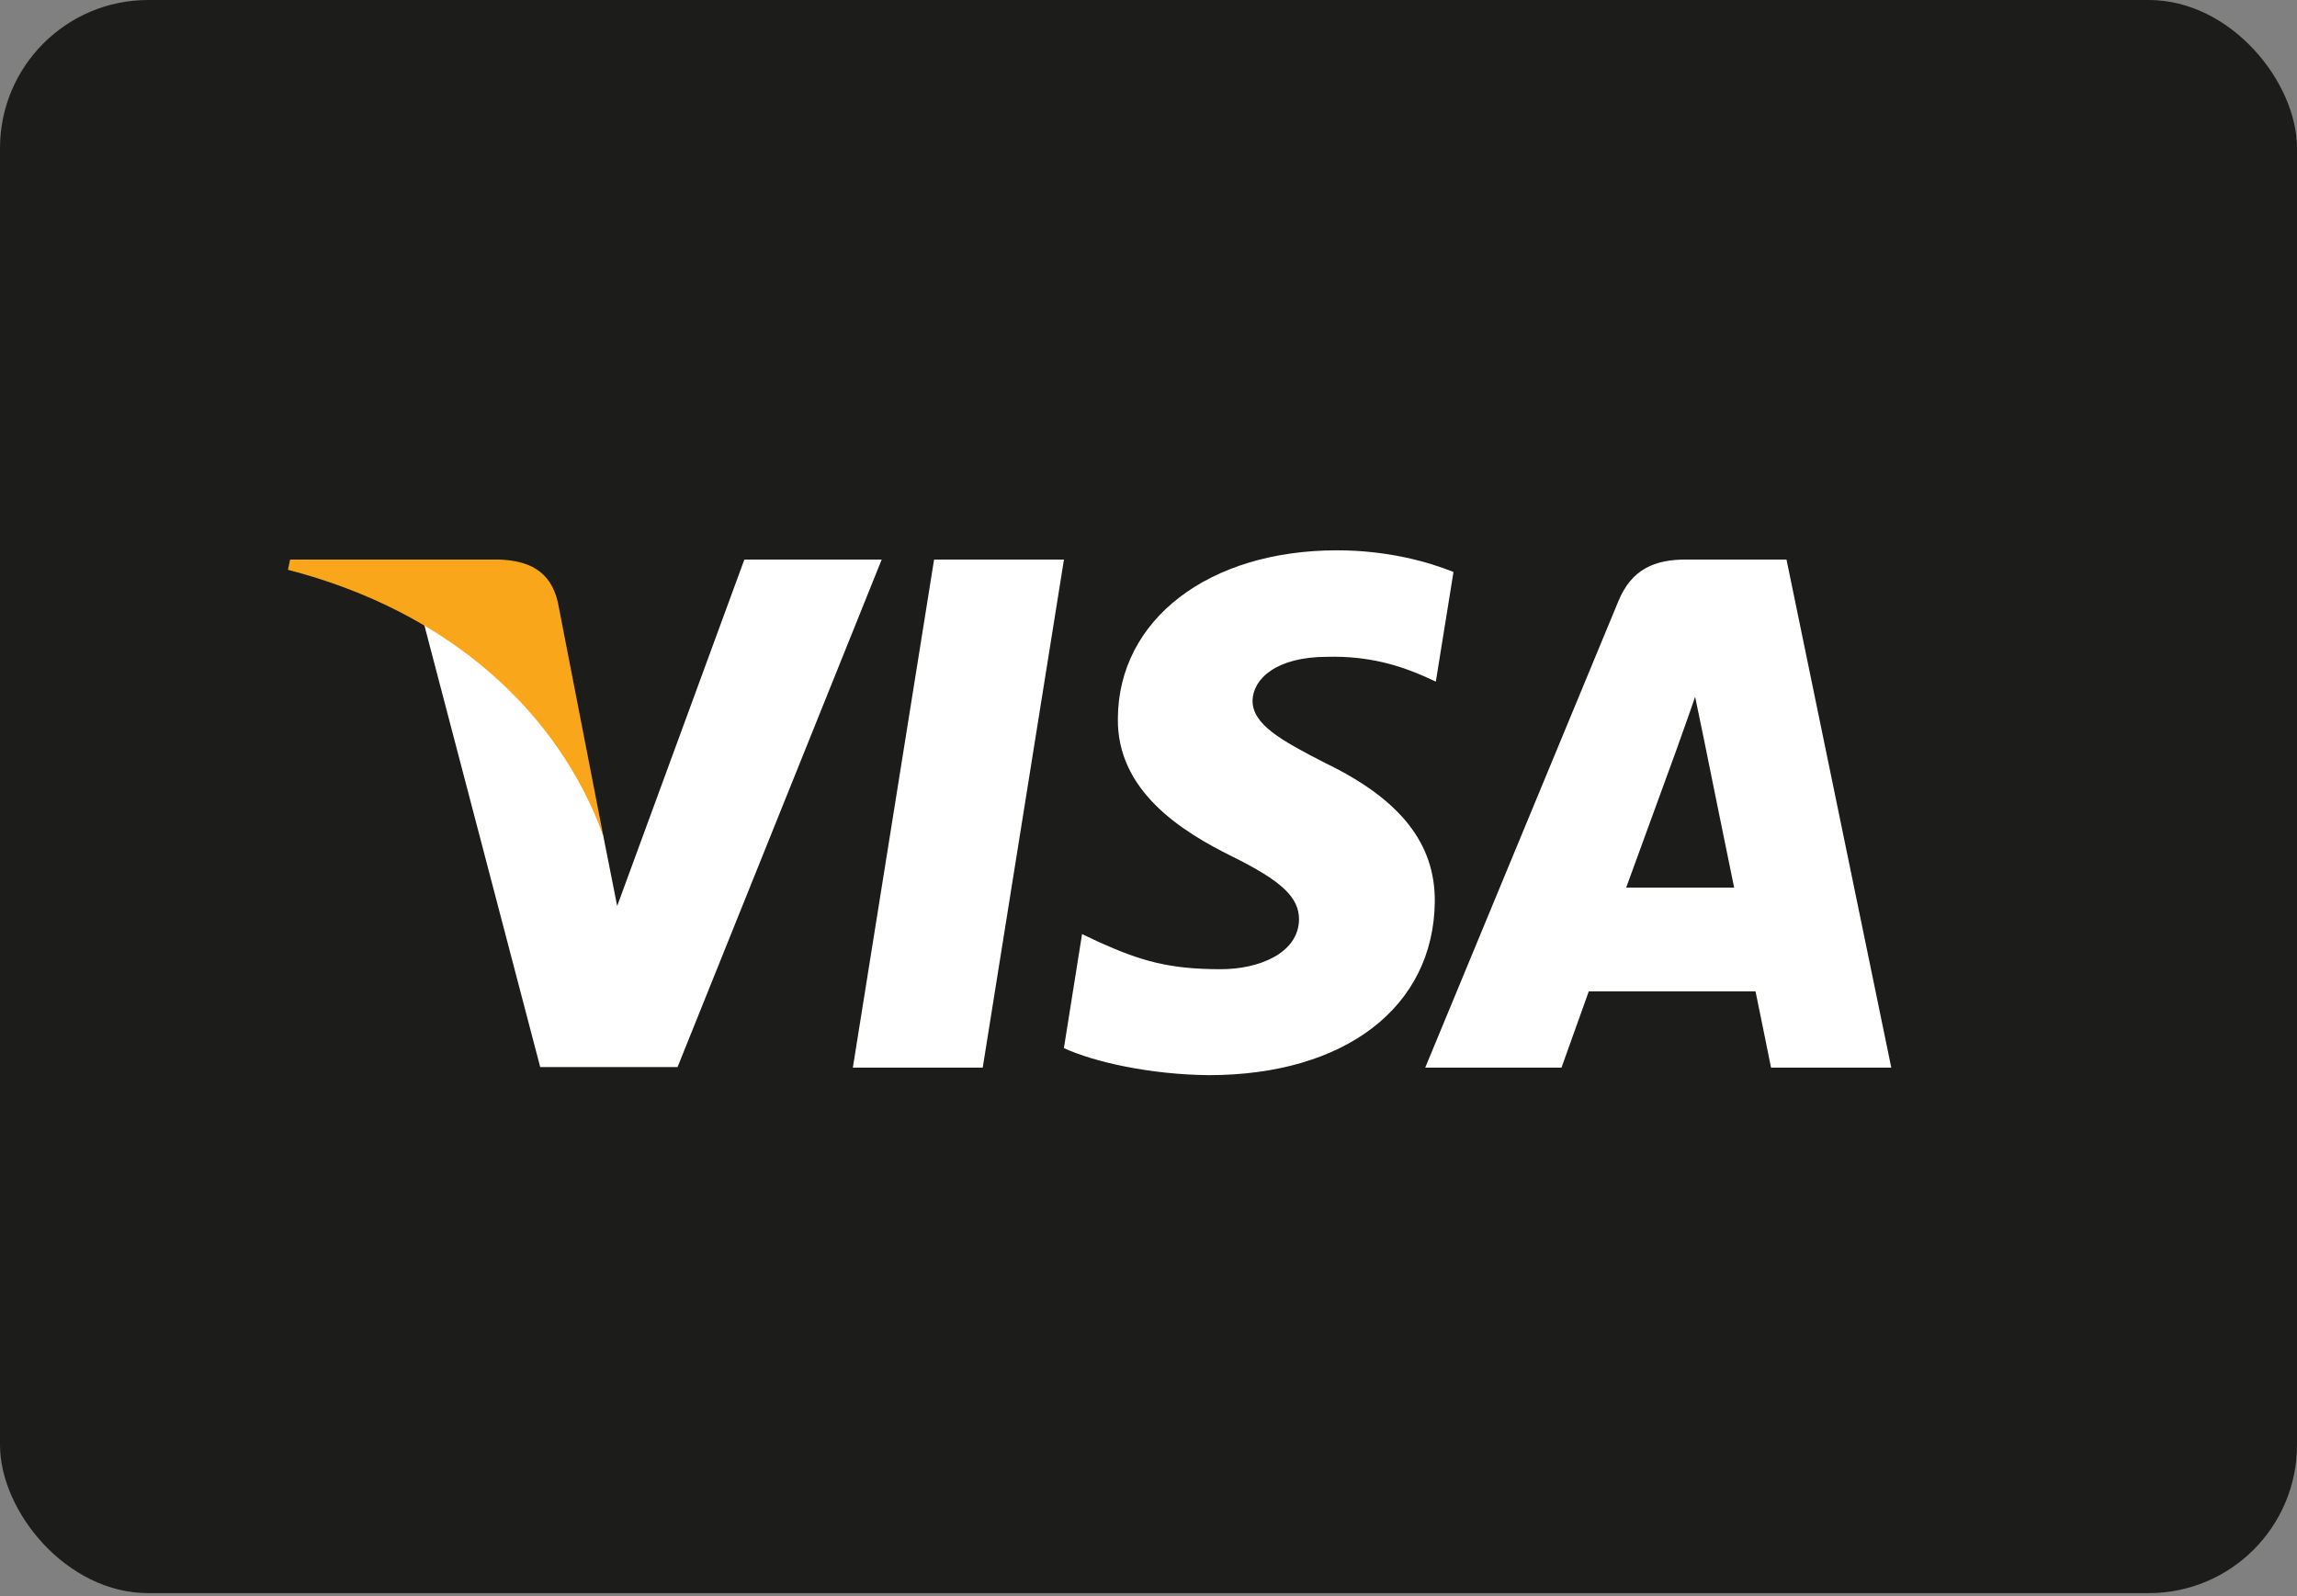
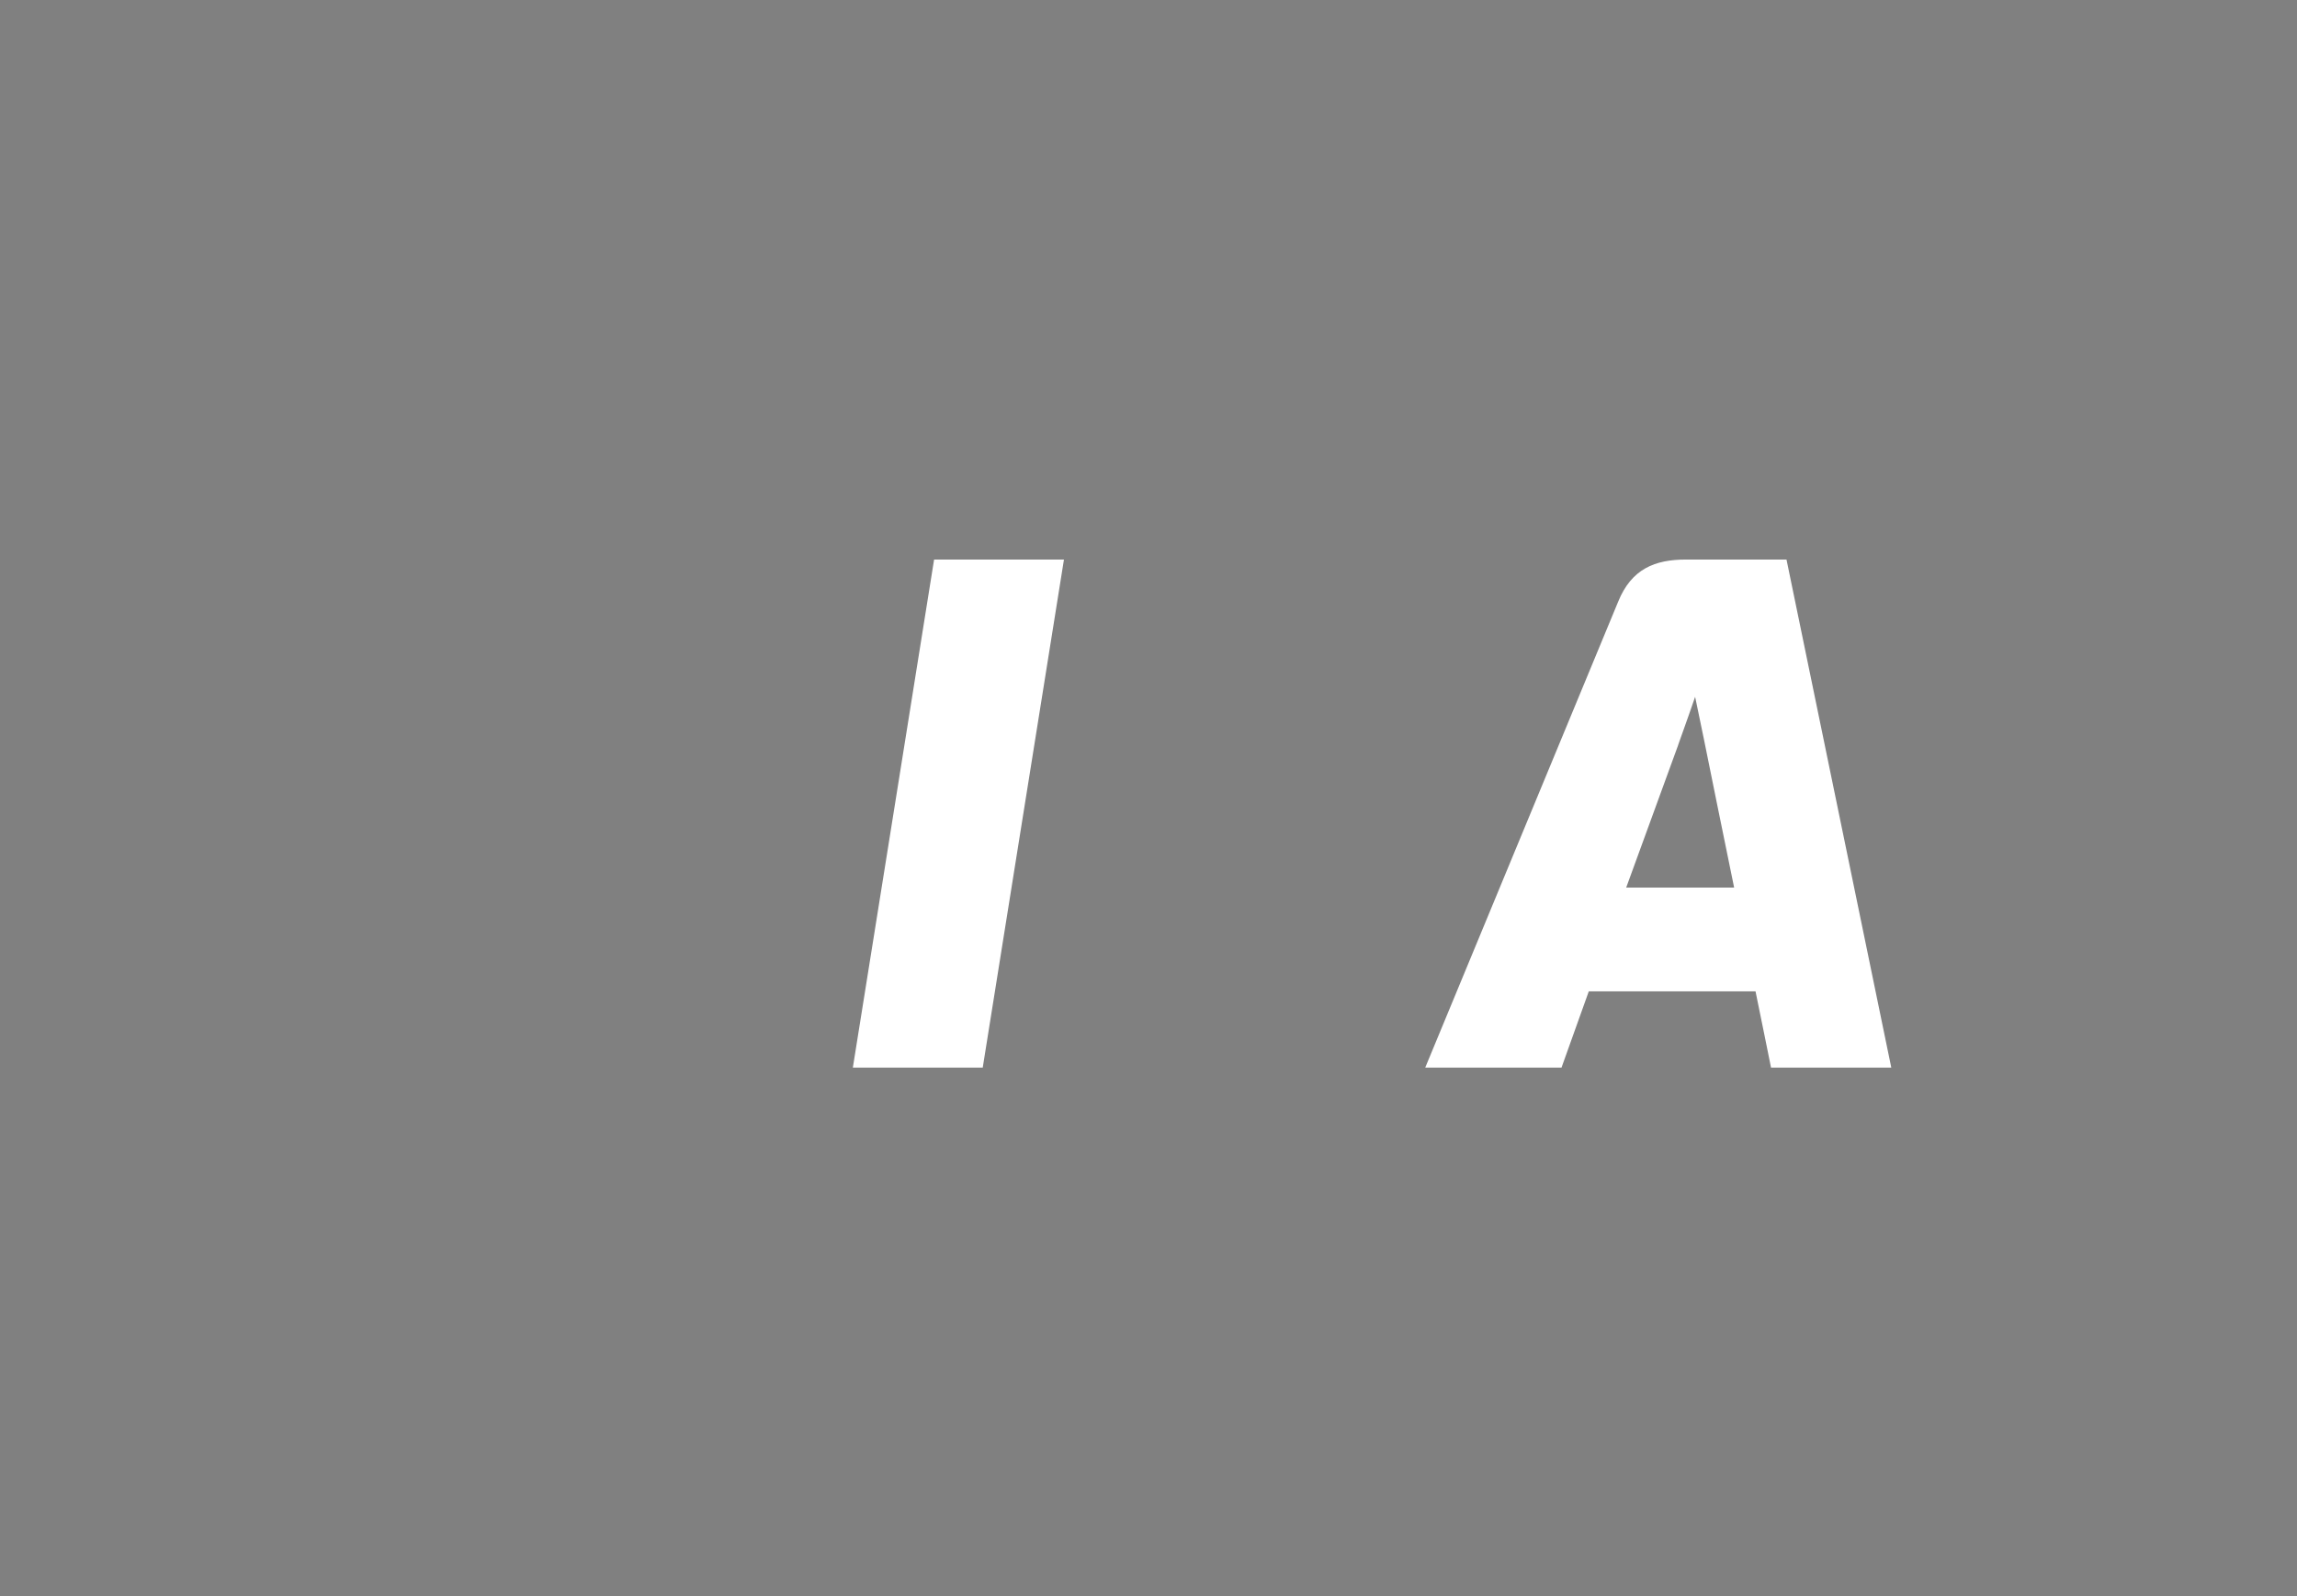
<svg xmlns="http://www.w3.org/2000/svg" width="259" height="180" viewBox="0 0 259 180" fill="none">
  <rect x="0" y="0" width="259" height="180" fill="#808080" stroke="none" />
-   <rect width="259" height="179.629" rx="16.71" fill="#1C1C1A" />
  <path d="M110.809 120.374H96.164L105.324 63.09H119.967L110.809 120.374Z" fill="white" />
-   <path d="M163.889 64.489C161.001 63.33 156.419 62.05 150.754 62.05C136.293 62.05 126.109 69.85 126.046 81.001C125.926 89.229 133.338 93.799 138.881 96.542C144.546 99.345 146.472 101.175 146.472 103.674C146.415 107.511 141.894 109.28 137.678 109.28C131.831 109.28 128.698 108.368 123.938 106.233L122.009 105.318L119.96 118.177C123.395 119.76 129.723 121.164 136.293 121.226C151.658 121.226 161.662 113.546 161.781 101.663C161.839 95.142 157.926 90.145 149.488 86.062C144.366 83.441 141.23 81.674 141.23 78.992C141.29 76.554 143.883 74.057 149.664 74.057C154.425 73.934 157.923 75.092 160.573 76.25L161.898 76.858L163.889 64.489Z" fill="white" />
  <path d="M183.361 100.08C184.568 96.789 189.208 84.052 189.208 84.052C189.147 84.175 190.412 80.701 191.135 78.568L192.158 83.504C192.158 83.504 194.932 97.216 195.534 100.08C193.245 100.08 186.254 100.08 183.361 100.08ZM201.438 63.09H190.111C186.618 63.09 183.964 64.125 182.457 67.843L160.704 120.373H176.07C176.07 120.373 178.6 113.303 179.144 111.78C180.829 111.78 195.777 111.78 197.946 111.78C198.366 113.791 199.693 120.373 199.693 120.373H213.253L201.438 63.09V63.09Z" fill="white" />
-   <path d="M83.931 63.09L69.59 102.152L68.022 94.23C65.371 85.088 57.055 75.157 47.775 70.218L60.912 120.313H76.398L99.417 63.09H83.931V63.09Z" fill="white" />
-   <path d="M56.271 63.09H32.71L32.469 64.247C50.848 69.001 63.02 80.46 68.022 94.232L62.9 67.905C62.056 64.246 59.465 63.211 56.271 63.09Z" fill="#FAA61A" />
</svg>